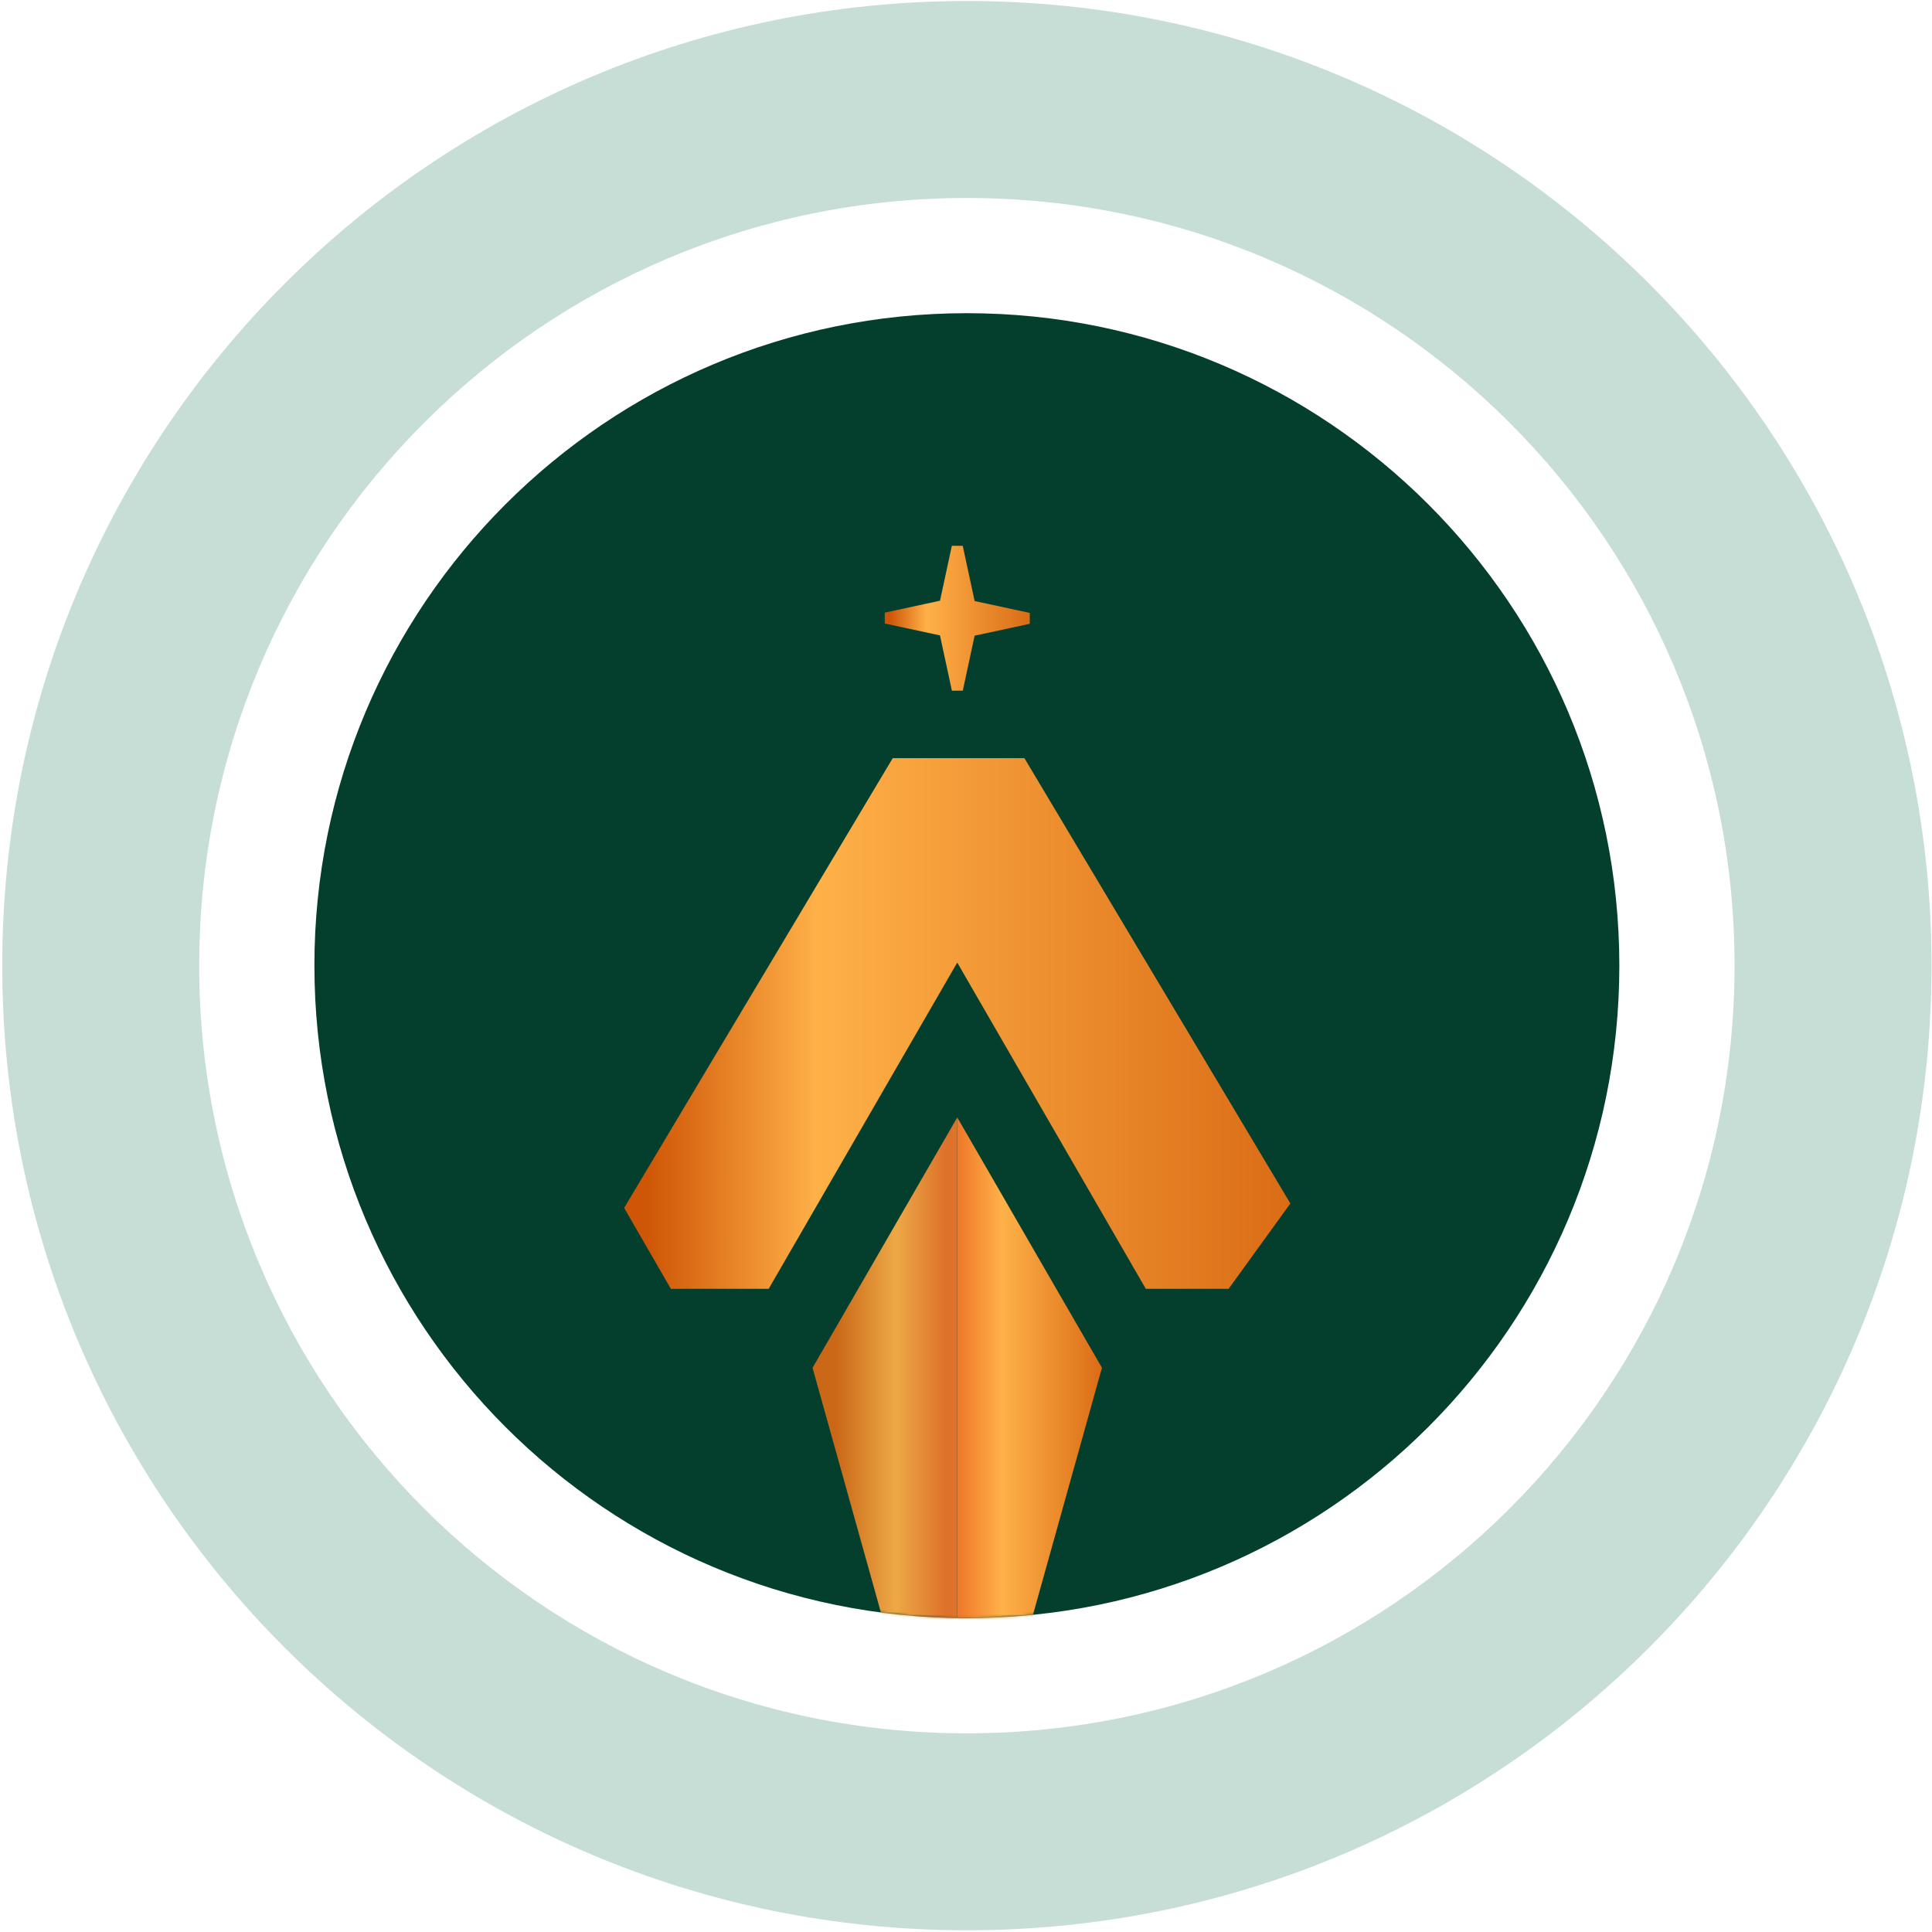
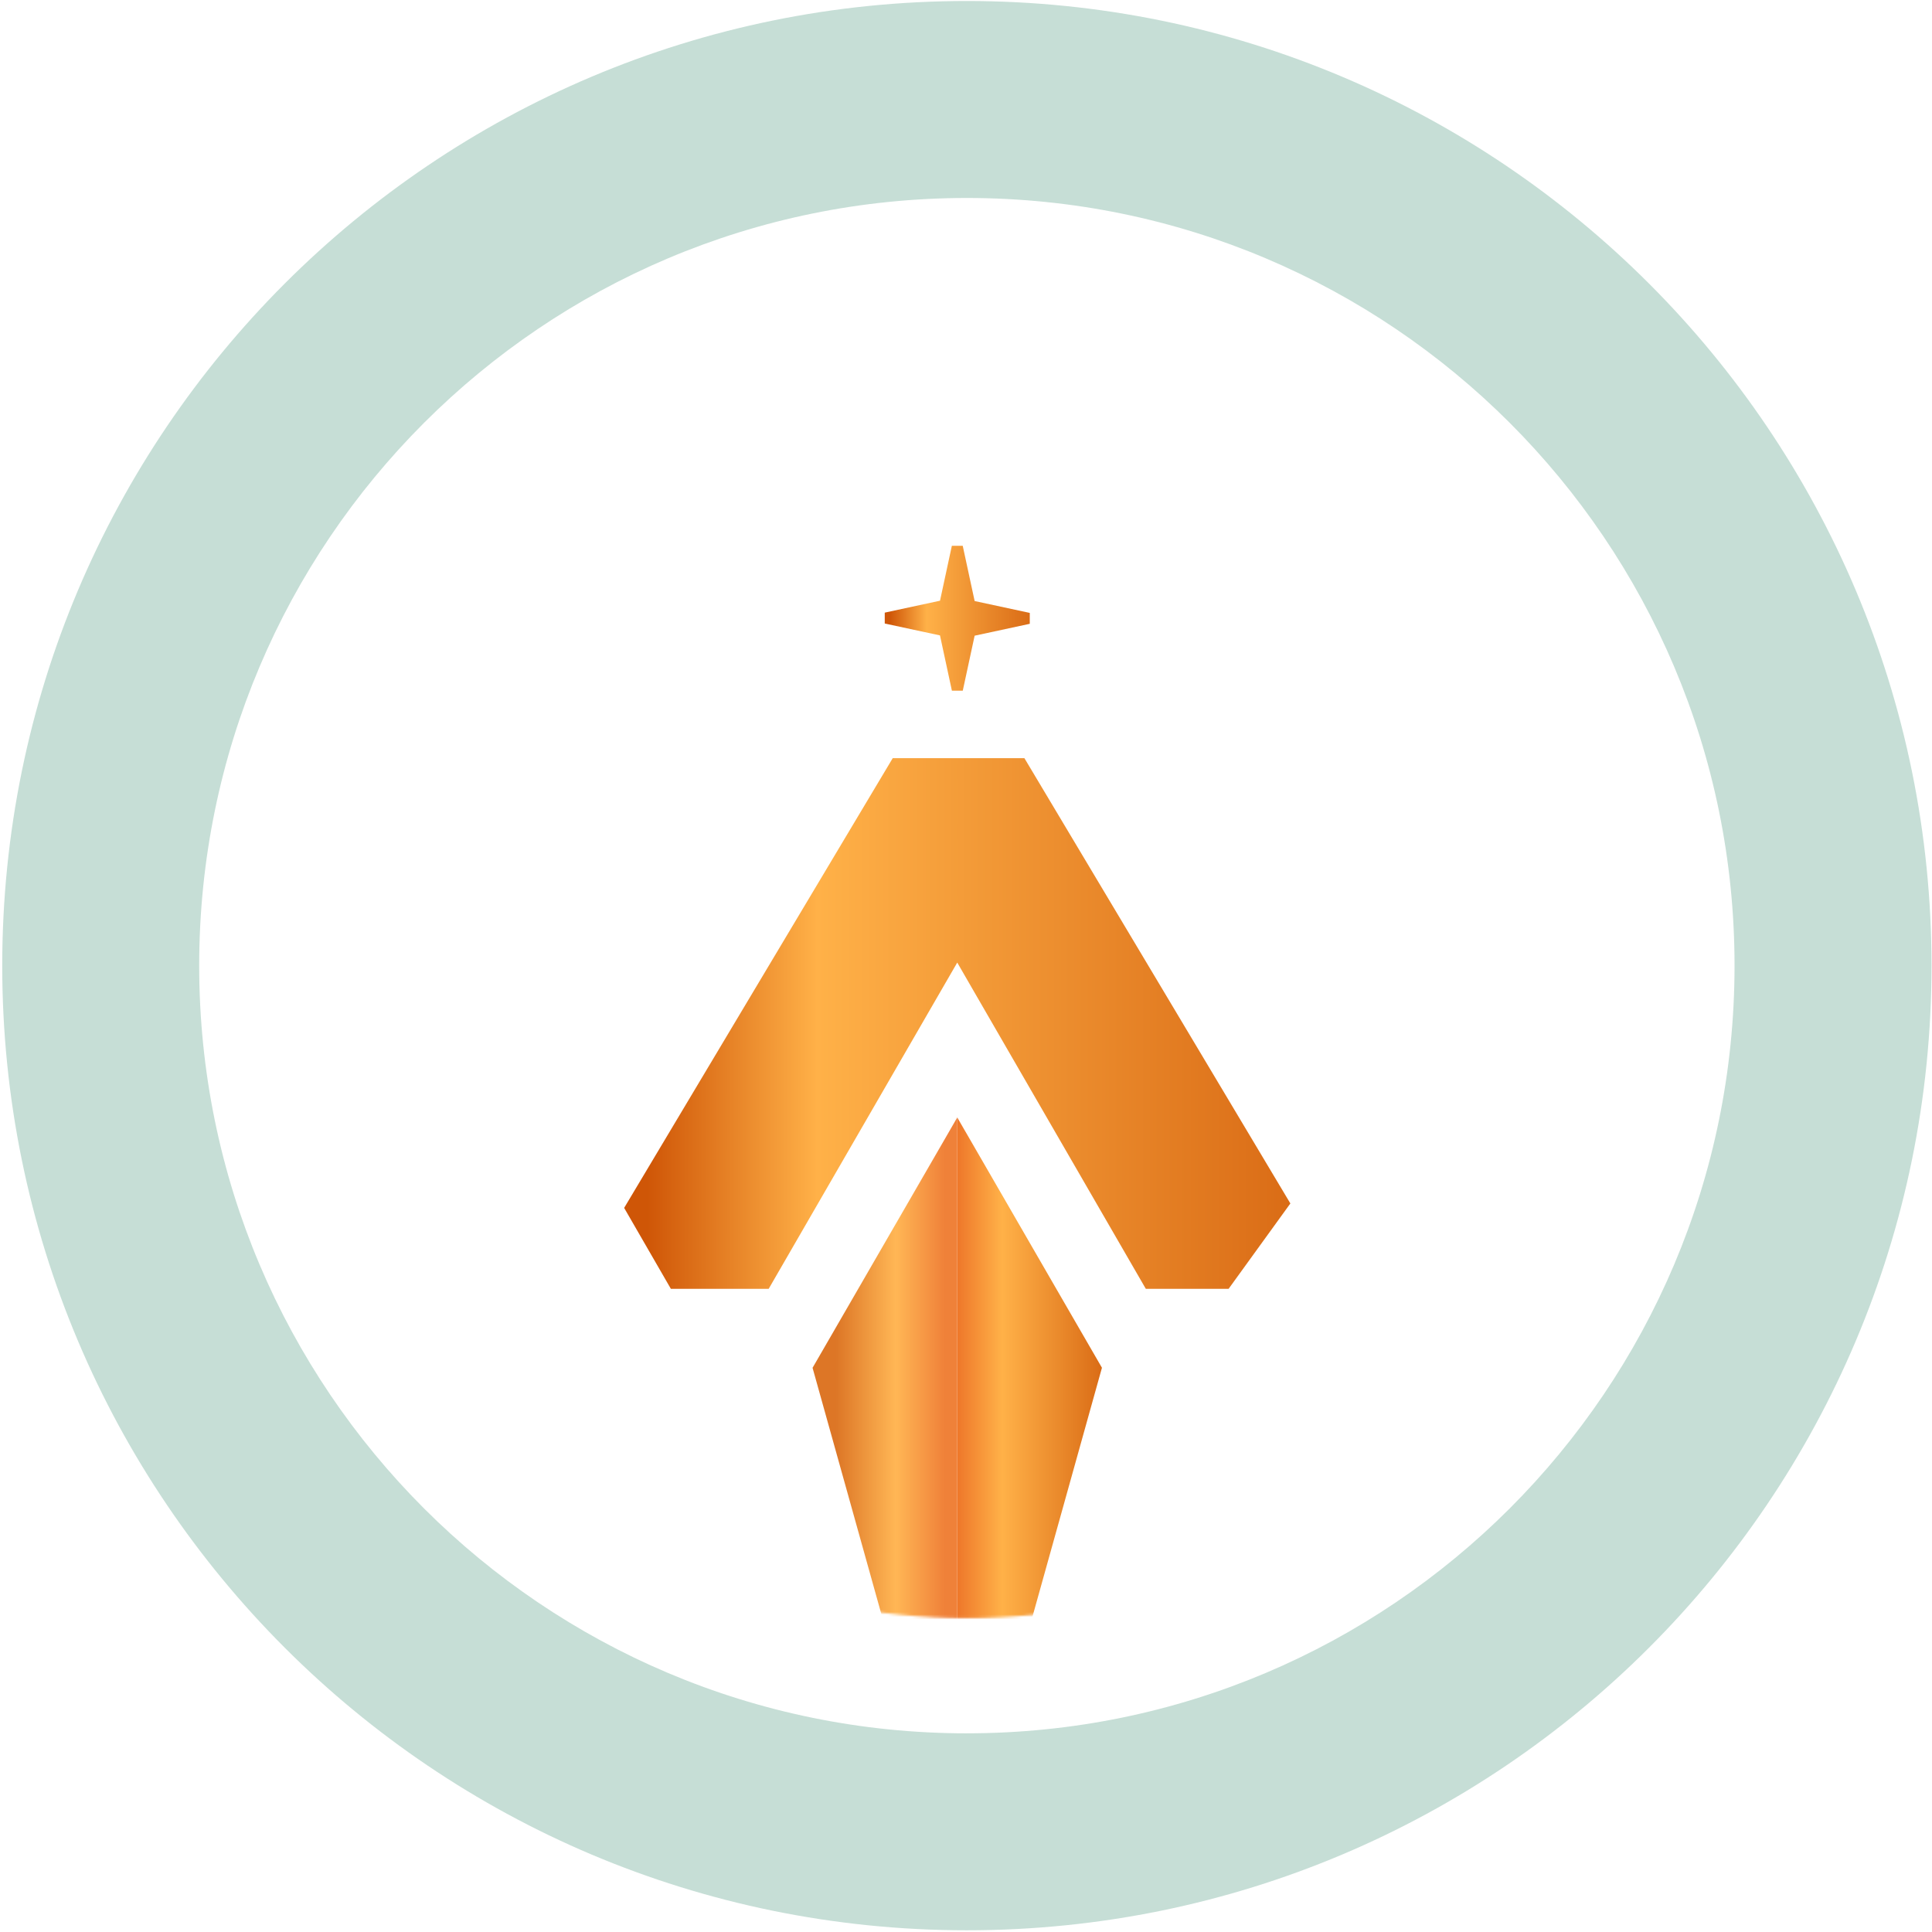
<svg xmlns="http://www.w3.org/2000/svg" width="782" height="782" viewBox="0 0 782 782" fill="none">
-   <path d="M127.262 390.853C127.262 536.711 245.501 654.959 391.368 654.959C537.234 654.959 655.447 536.711 655.447 390.853C655.447 244.995 537.209 126.765 391.359 126.765C245.509 126.765 127.254 245.012 127.254 390.853H127.262Z" fill="#043F2E" />
  <path opacity="0.24" d="M391.359 0.407C606.995 0.407 781.804 175.216 781.804 390.852C781.804 606.488 606.995 781.306 391.359 781.306C175.723 781.306 0.905 606.497 0.905 390.852C0.905 175.208 175.714 0.407 391.359 0.407ZM391.359 701.578C562.961 701.578 702.076 562.464 702.076 390.844C702.076 219.224 562.961 80.135 391.359 80.135C219.756 80.135 80.625 219.25 80.625 390.852C80.625 562.455 219.748 701.587 391.359 701.587V701.578Z" fill="url(#paint0_linear_84_1692)" />
  <mask id="mask0_84_1692" style="mask-type:luminance" maskUnits="userSpaceOnUse" x="127" y="126" width="529" height="529">
    <path d="M127.258 390.861C127.258 536.72 245.496 654.967 391.363 654.967C537.23 654.967 655.443 536.72 655.443 390.861C655.443 245.003 537.204 126.773 391.354 126.773C245.505 126.773 127.258 245.02 127.258 390.861Z" fill="white" />
  </mask>
  <g mask="url(#mask0_84_1692)">
    <path d="M252.631 488.912L271.539 521.663H311.135L379.666 403.085L387.462 389.606L395.24 403.085L463.779 521.663H497.294L522.292 487.114L414.64 306.875H361.344L252.631 488.912Z" fill="url(#paint1_linear_84_1692)" />
    <path opacity="0.93" d="M328.889 553.633L328.923 553.744L345.099 611.654L383.144 747.859L387.453 763.349V452.317L383.144 459.782L345.099 525.607L329.025 553.413L328.889 553.633Z" fill="url(#paint2_linear_84_1692)" />
    <path d="M387.453 452.317V763.348L391.788 747.859L429.824 611.654L445.991 553.743L446.034 553.633L445.907 553.412L429.824 525.606L391.788 459.781L387.462 452.308L387.453 452.317Z" fill="url(#paint3_linear_84_1692)" />
-     <path d="M358.113 247.971V252.374L380.447 257.183V257.209H380.473L385.291 279.561H389.693L394.494 257.302L416.812 252.493V248.082L394.511 243.281L394.461 243.272H394.494L394.469 243.145L389.676 220.92H385.274L380.481 243.145H380.447V243.153L358.113 247.971Z" fill="url(#paint4_linear_84_1692)" />
+     <path d="M358.113 247.971V252.374L380.447 257.183V257.209H380.473L385.291 279.561H389.693L394.494 257.302L416.812 252.493V248.082L394.511 243.281L394.461 243.272H394.494L394.469 243.145L389.676 220.92H385.274L380.481 243.145H380.447V243.153Z" fill="url(#paint4_linear_84_1692)" />
  </g>
  <defs>
    <linearGradient id="paint0_linear_84_1692" x1="391.361" y1="0.407" x2="391.361" y2="781.306" gradientUnits="userSpaceOnUse">
      <stop stop-color="#137757" />
      <stop offset="0.18" stop-color="#137757" />
      <stop offset="0.5" stop-color="#137757" />
      <stop offset="1" stop-color="#137757" />
    </linearGradient>
    <linearGradient id="paint1_linear_84_1692" x1="522.292" y1="414.269" x2="252.635" y2="414.269" gradientUnits="userSpaceOnUse">
      <stop stop-color="#DA6C16" />
      <stop offset="0.71" stop-color="#FFB148" />
      <stop offset="0.965" stop-color="#CF5607" />
    </linearGradient>
    <linearGradient id="paint2_linear_84_1692" x1="328.891" y1="607.833" x2="387.453" y2="607.833" gradientUnits="userSpaceOnUse">
      <stop offset="0.165" stop-color="#DA6C16" />
      <stop offset="0.575" stop-color="#FFB148" />
      <stop offset="0.915" stop-color="#EE772A" />
    </linearGradient>
    <linearGradient id="paint3_linear_84_1692" x1="446.034" y1="607.828" x2="387.454" y2="607.828" gradientUnits="userSpaceOnUse">
      <stop stop-color="#DA6C16" />
      <stop offset="0.689" stop-color="#FFB148" />
      <stop offset="1" stop-color="#EE772A" />
    </linearGradient>
    <linearGradient id="paint4_linear_84_1692" x1="416.812" y1="250.24" x2="358.114" y2="250.24" gradientUnits="userSpaceOnUse">
      <stop stop-color="#DA6C16" />
      <stop offset="0.71" stop-color="#FFB148" />
      <stop offset="0.965" stop-color="#CF5607" />
    </linearGradient>
  </defs>
</svg>